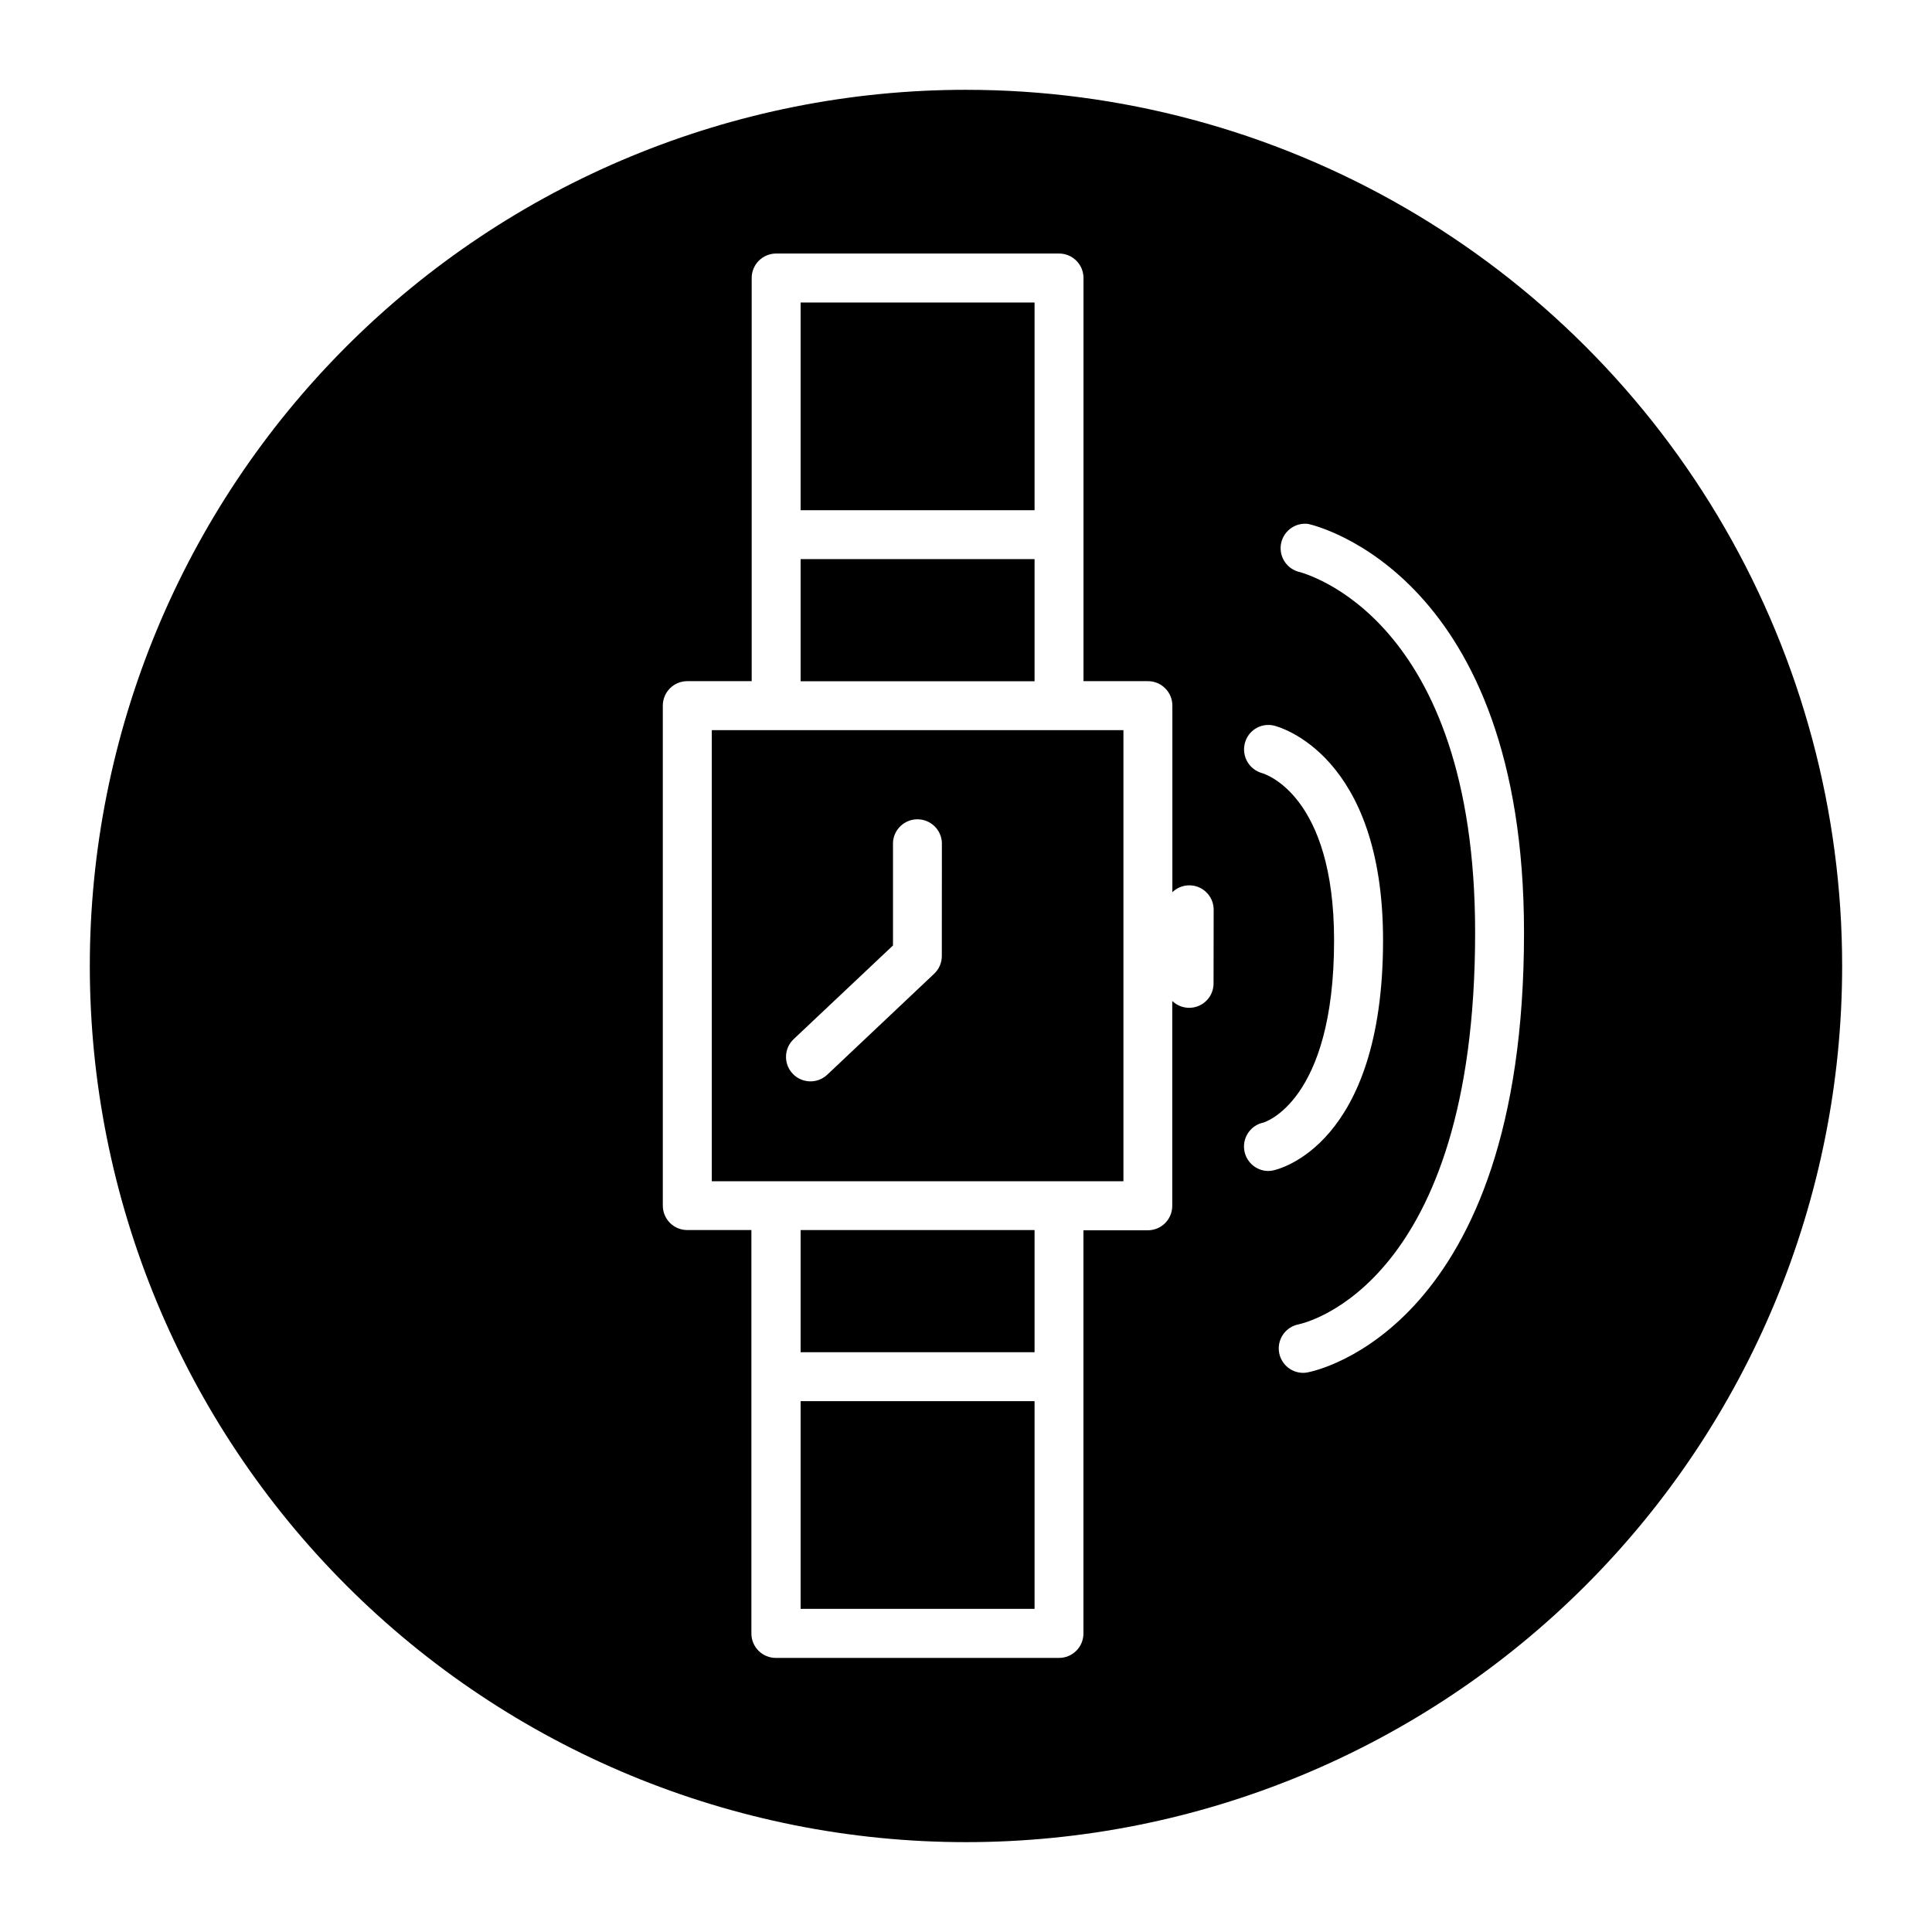
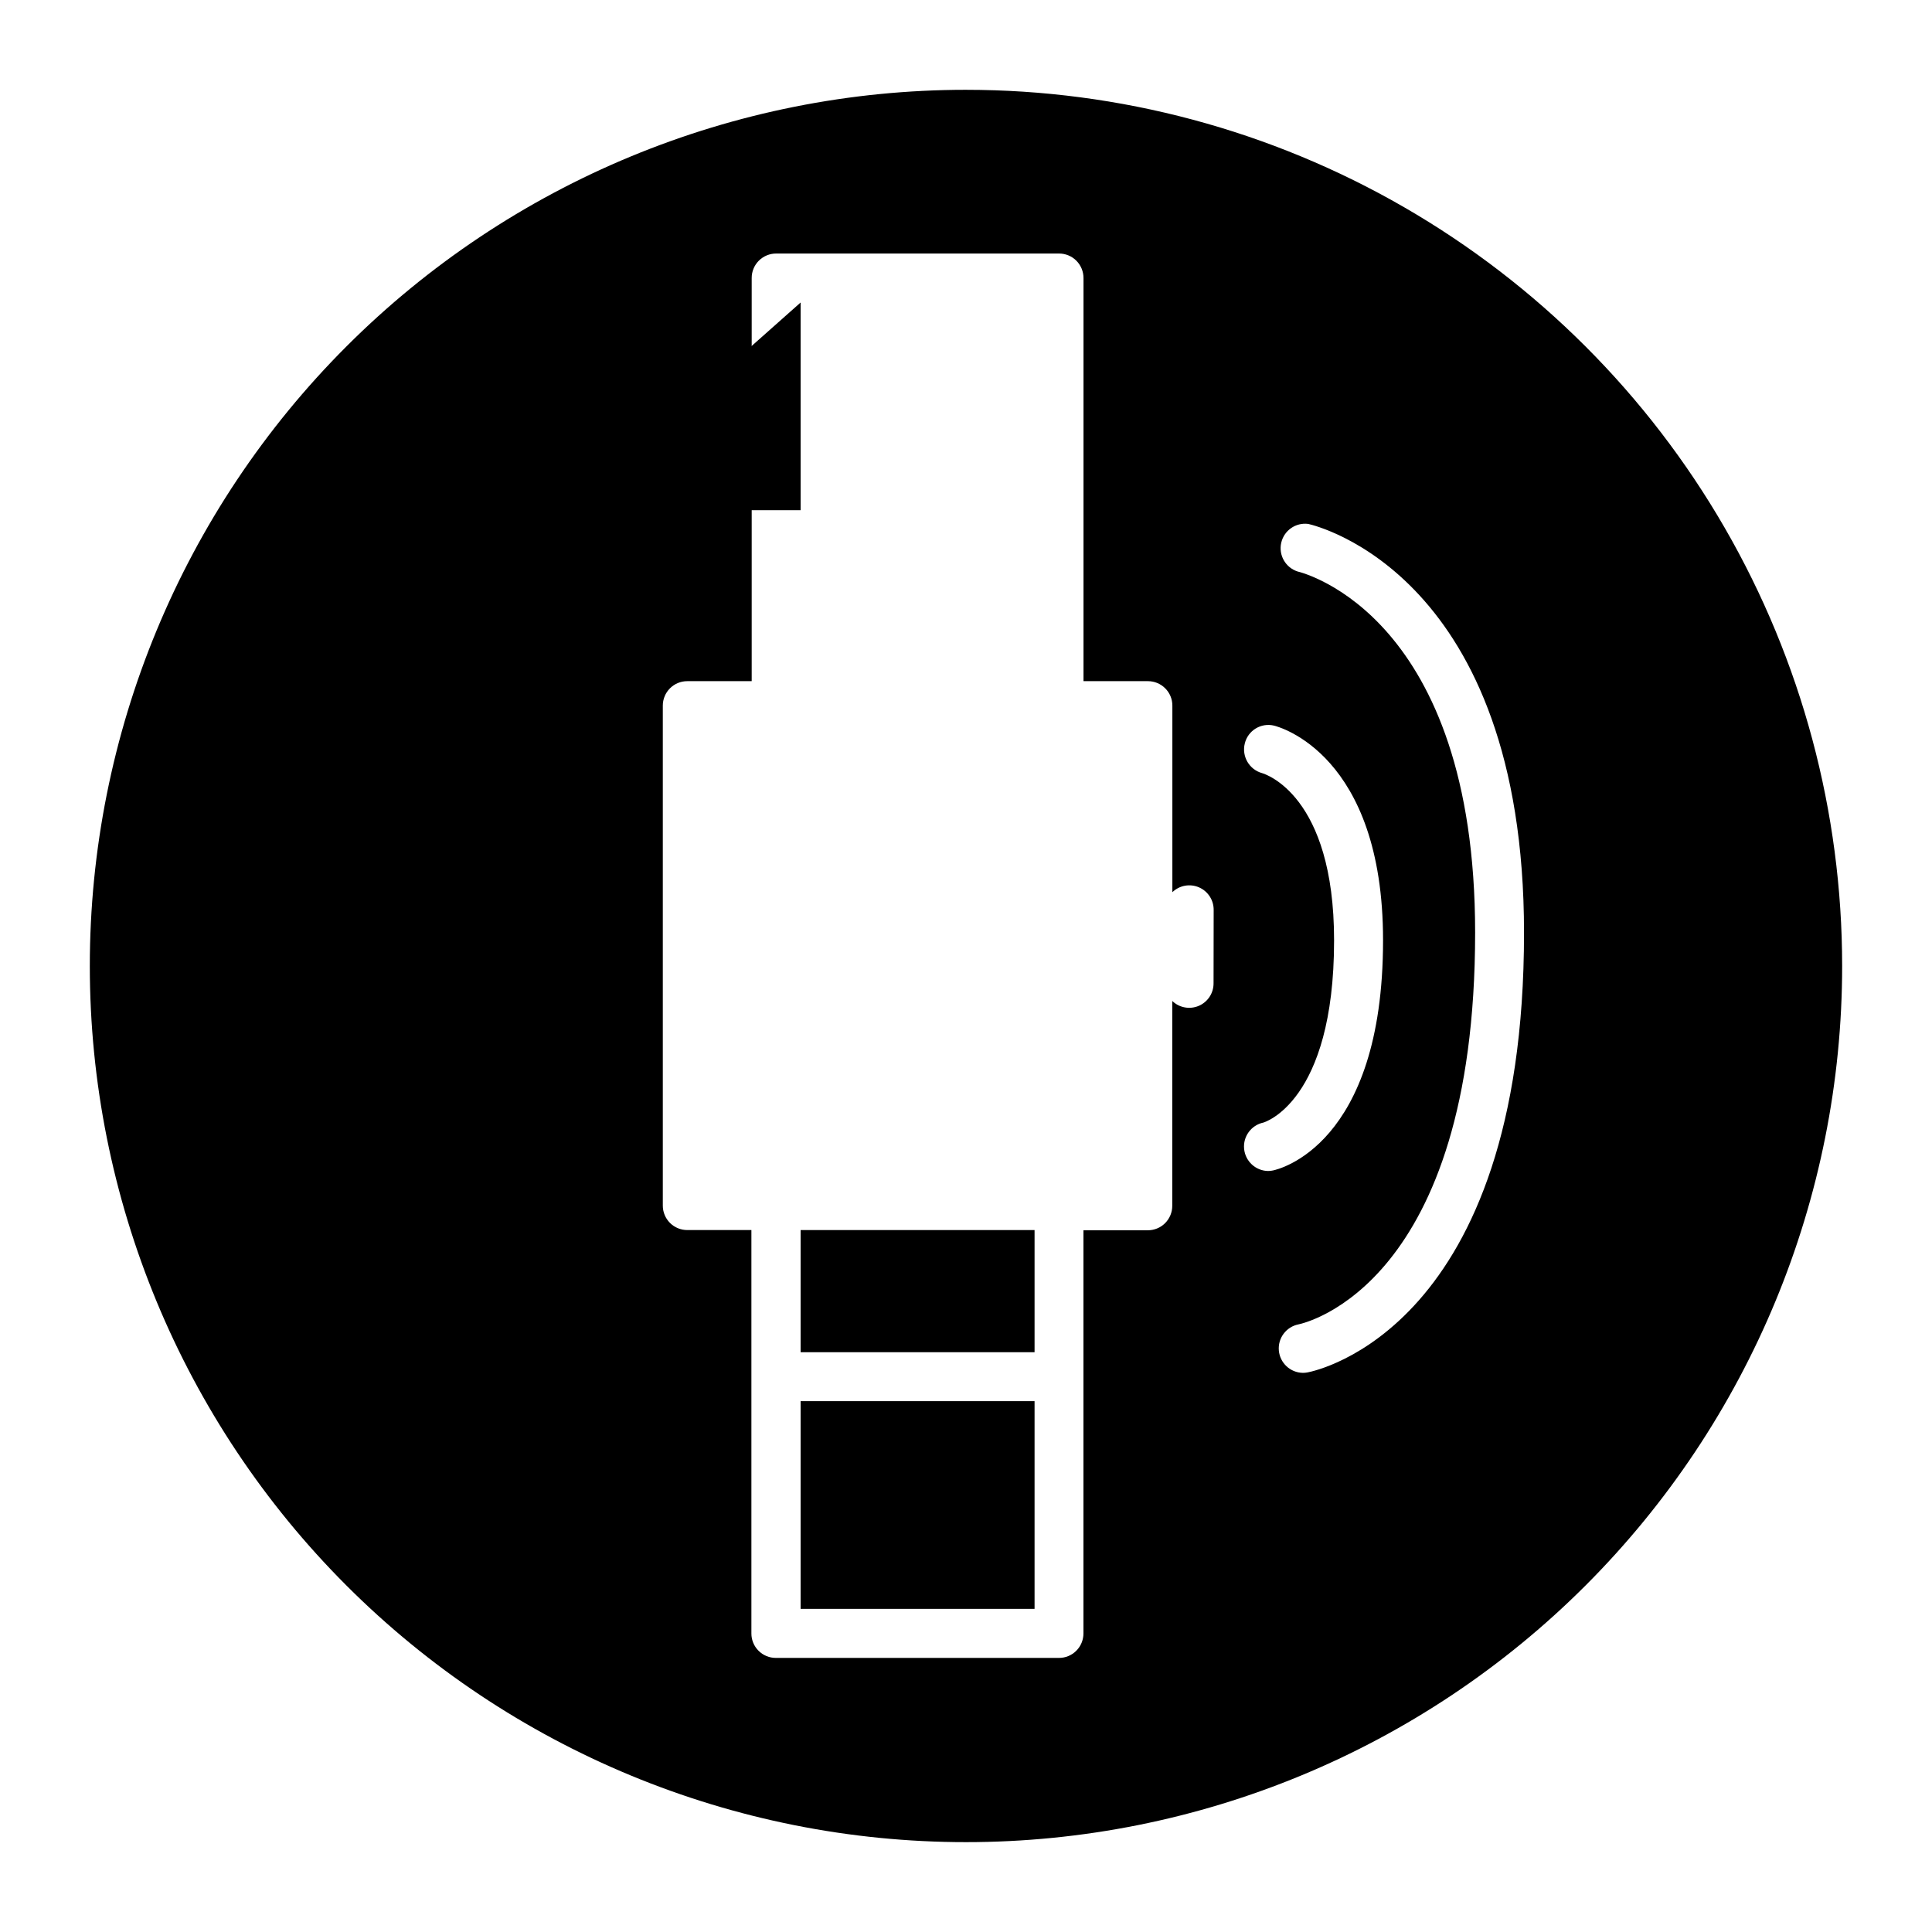
<svg xmlns="http://www.w3.org/2000/svg" fill="#000000" width="800px" height="800px" version="1.1" viewBox="144 144 512 512">
  <g>
    <path d="m356.17 515.32h62v55.043h-62z" />
-     <path d="m349.62 337.5h-16.988v119.54h109.09v-119.54zm43.973 59.828v-0.004c0.008 1.789-0.727 3.5-2.031 4.727l-28.34 26.766v-0.004c-2.606 2.453-6.711 2.328-9.16-0.281-2.453-2.609-2.328-6.711 0.281-9.164l26.309-24.812v-27.27c0.172-3.453 3.019-6.164 6.481-6.164 3.457 0 6.309 2.711 6.477 6.164z" />
-     <path d="m356.17 292.17h62v32.371h-62z" />
-     <path d="m356.17 224.17h62v55.043h-62z" />
+     <path d="m356.17 224.17v55.043h-62z" />
    <path d="m356.17 469.98h62v32.371h-62z" />
    <path d="m400 167.8c-61.582 0-120.64 24.465-164.19 68.008-43.543 43.547-68.008 102.61-68.008 164.19 0 61.578 24.465 120.64 68.008 164.18 43.547 43.547 102.61 68.008 164.19 68.008 61.578 0 120.64-24.461 164.18-68.008 43.547-43.543 68.008-102.61 68.008-164.18 0-40.762-10.727-80.801-31.109-116.1-20.379-35.297-49.688-64.609-84.988-84.988-35.297-20.379-75.336-31.109-116.09-31.109zm65.605 236.74c0.031 2.609-1.504 4.977-3.898 6.012-2.391 1.031-5.172 0.523-7.047-1.285v54.285c0.008 1.719-0.676 3.371-1.895 4.59-1.215 1.219-2.867 1.898-4.59 1.895h-17.051v106.84c0.004 1.723-0.68 3.375-1.895 4.59-1.219 1.219-2.871 1.902-4.594 1.898h-75.02c-1.723 0.004-3.375-0.68-4.59-1.898-1.219-1.215-1.902-2.867-1.895-4.59v-106.9h-16.988c-1.723 0.004-3.375-0.676-4.594-1.895-1.215-1.219-1.898-2.871-1.895-4.59v-132.49c-0.004-1.723 0.68-3.375 1.895-4.59 1.219-1.219 2.871-1.902 4.594-1.895h17.066v-106.84c-0.004-1.723 0.676-3.375 1.895-4.594 1.219-1.215 2.871-1.898 4.59-1.895h74.957c1.723-0.004 3.375 0.68 4.594 1.895 1.215 1.219 1.898 2.871 1.895 4.594v106.84h17.066c1.723-0.008 3.375 0.676 4.59 1.895 1.219 1.215 1.902 2.867 1.895 4.59v49.438c1.875-1.812 4.656-2.32 7.047-1.289 2.394 1.035 3.93 3.406 3.898 6.012zm14.469 49.781v0.004c-3.305-0.043-6.047-2.566-6.371-5.852-0.324-3.289 1.879-6.297 5.109-6.981 0 0 18.734-5.258 18.734-48.285 0-38.512-18.309-44.082-19.082-44.32h0.004c-3.414-0.945-5.445-4.441-4.582-7.875 0.836-3.422 4.281-5.531 7.715-4.723 1.18 0.285 28.922 7.496 28.922 56.898 0 54.555-27.977 60.758-29.156 60.992l-0.004 0.004c-0.422 0.09-0.855 0.137-1.289 0.141zm10.391 53.387v0.004c-0.395 0.074-0.797 0.113-1.199 0.109-3.312-0.051-6.055-2.598-6.356-5.898-0.301-3.301 1.941-6.301 5.191-6.949 1.859-0.379 46.824-10.645 46.824-103.83 0-83.586-45.168-95.25-47.09-95.707-3.176-1.047-5.035-4.332-4.297-7.59 0.738-3.262 3.828-5.426 7.144-5.004 2.332 0.52 57.199 13.762 57.199 108.35 0.016 104.71-55.074 116.09-57.418 116.52z" />
  </g>
</svg>